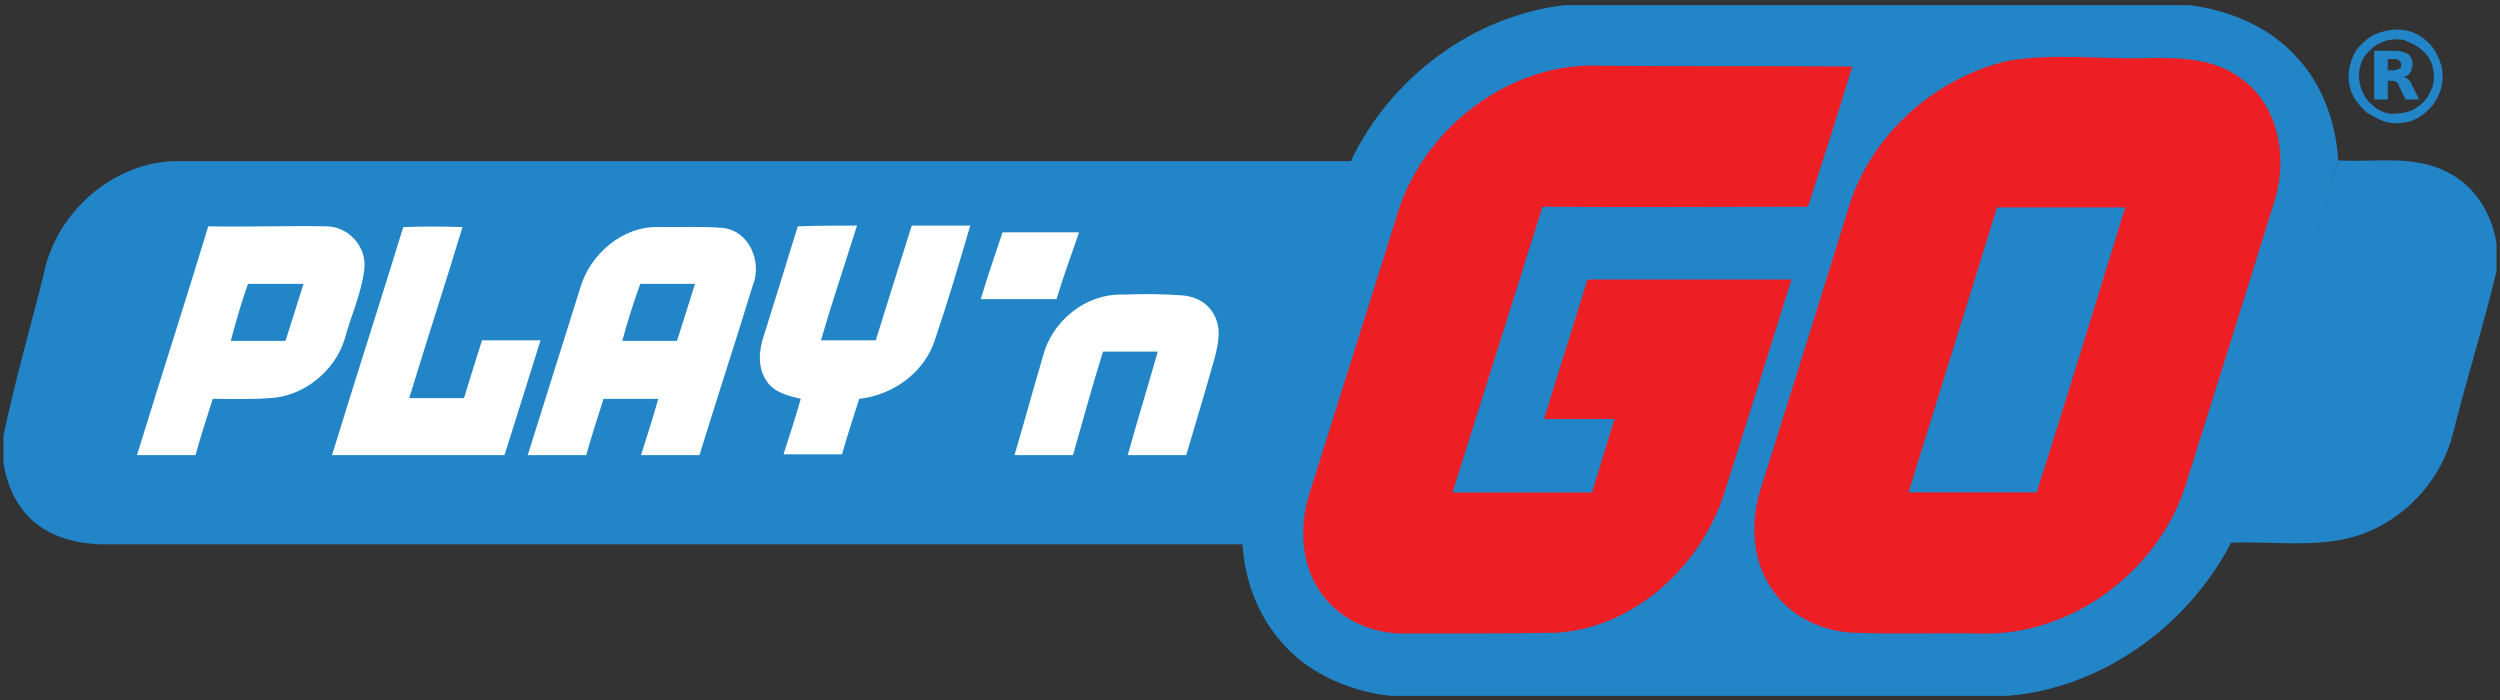
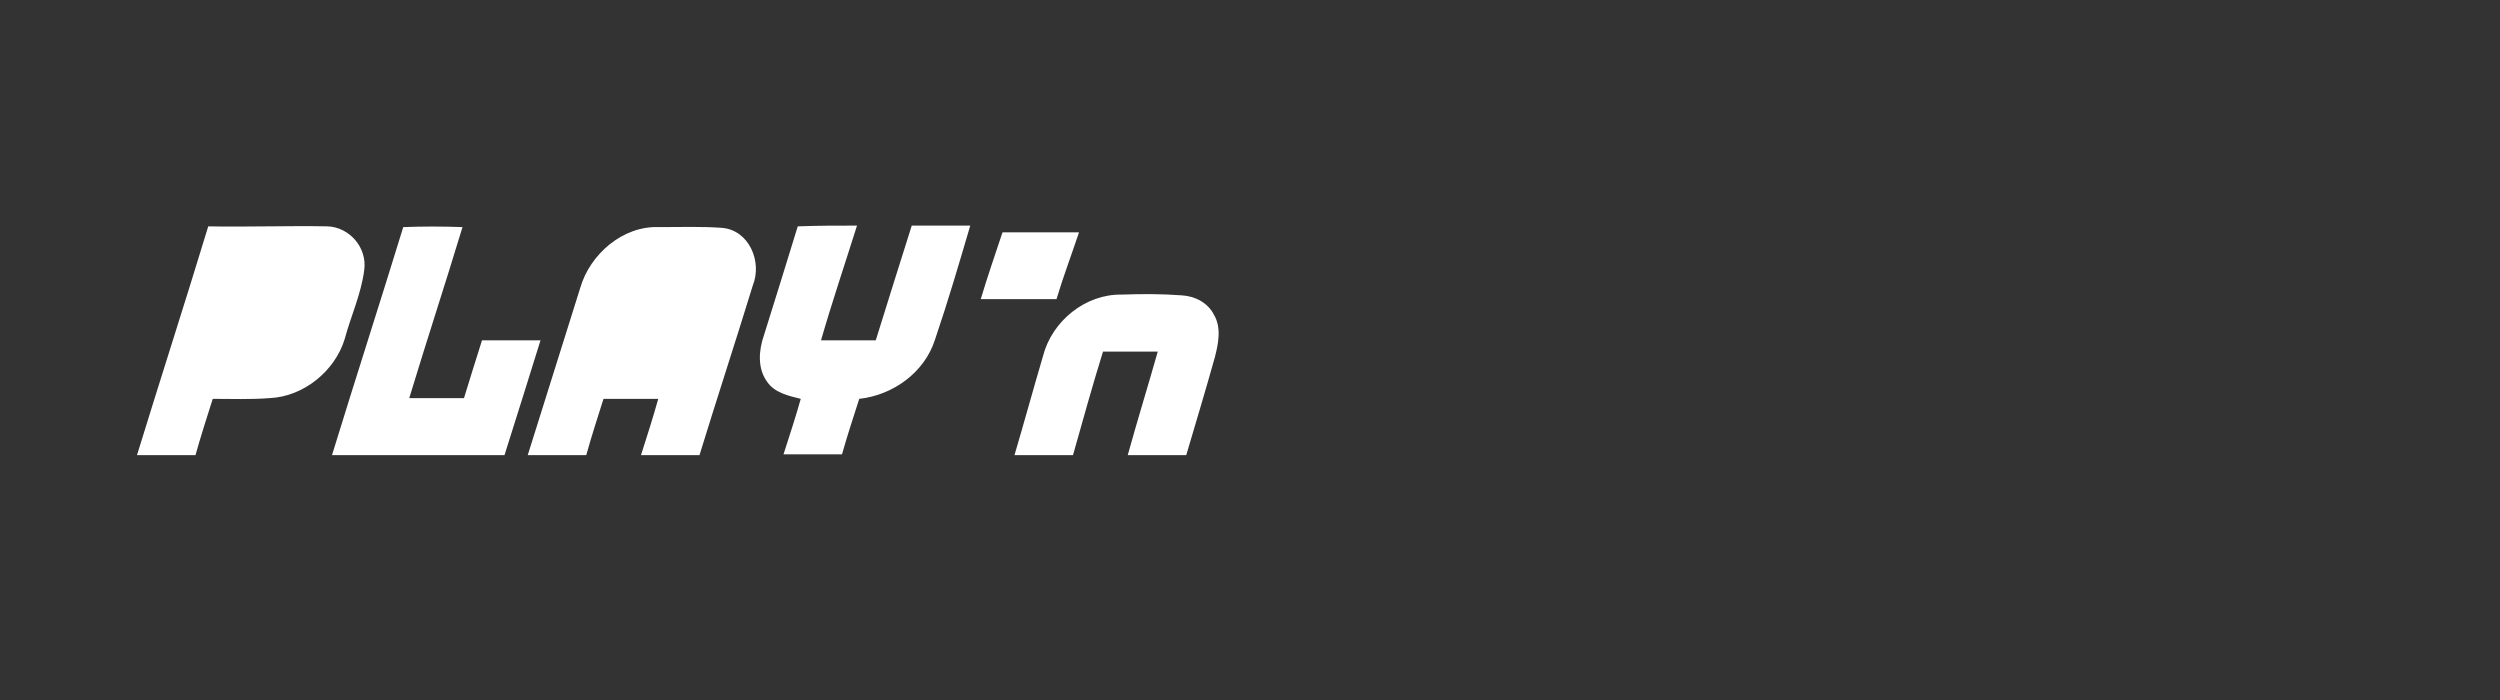
<svg xmlns="http://www.w3.org/2000/svg" width="50" height="14" viewBox="0 0 50 14" fill="none">
  <rect x="0" y="0" width="50" height="14" fill="#333333" stroke="none" />
-   <path d="M46.765 3.207C46.72 2.472 46.465 1.722 45.955 1.167C45.4 0.537 44.605 0.207 43.78 0.102H31.3C29.47 0.312 27.82 1.542 27.025 3.207V3.222C19.195 3.222 11.365 3.222 3.55 3.222C2.29 3.222 1.135 4.227 0.88 5.457C0.61 6.552 0.295 7.617 0.07 8.712V9.267C0.13 9.672 0.31 10.077 0.595 10.362C1 10.752 1.555 10.887 2.11 10.887C9.685 10.887 17.275 10.887 24.85 10.887C24.895 11.637 25.18 12.372 25.705 12.927C26.23 13.497 27.025 13.827 27.805 13.917H40.15C42.025 13.767 43.735 12.537 44.605 10.887L46.765 3.207Z" fill="#2185C7" />
-   <path d="M47.349 2.261C47.455 2.321 47.559 2.381 47.679 2.426C47.8 2.471 47.919 2.471 48.039 2.456C48.205 2.441 48.355 2.381 48.474 2.276C48.58 2.201 48.669 2.096 48.73 1.991C48.819 1.826 48.864 1.661 48.849 1.481C48.849 1.361 48.804 1.211 48.745 1.106C48.7 1.001 48.624 0.896 48.535 0.821C48.414 0.716 48.279 0.641 48.13 0.611C48.025 0.596 47.934 0.581 47.844 0.596C47.694 0.611 47.559 0.656 47.44 0.716C47.319 0.791 47.2 0.896 47.109 1.031C47.035 1.151 46.989 1.316 46.974 1.466C46.959 1.646 47.005 1.826 47.094 1.976C47.169 2.081 47.26 2.186 47.349 2.261ZM47.184 1.436C47.2 1.301 47.245 1.166 47.334 1.076C47.425 0.971 47.529 0.881 47.664 0.836C47.724 0.806 47.8 0.791 47.874 0.791C47.98 0.776 48.084 0.791 48.16 0.836C48.279 0.881 48.4 0.956 48.489 1.046C48.594 1.151 48.654 1.286 48.669 1.421C48.684 1.541 48.684 1.691 48.624 1.796C48.58 1.901 48.535 1.976 48.459 2.051C48.4 2.111 48.309 2.171 48.219 2.216C48.099 2.261 47.965 2.276 47.83 2.276C47.664 2.261 47.529 2.186 47.425 2.081C47.319 1.991 47.26 1.871 47.215 1.751C47.184 1.631 47.169 1.526 47.184 1.436ZM47.755 1.991C47.755 1.871 47.755 1.751 47.755 1.616C47.785 1.616 47.815 1.616 47.859 1.616C47.874 1.616 47.904 1.631 47.919 1.631C47.934 1.646 47.965 1.661 47.965 1.691C47.98 1.721 47.995 1.751 48.01 1.781C48.039 1.841 48.069 1.916 48.114 1.991C48.205 1.991 48.294 1.991 48.385 1.991C48.34 1.901 48.294 1.811 48.249 1.721C48.234 1.676 48.205 1.616 48.16 1.586C48.13 1.556 48.099 1.541 48.069 1.541C48.084 1.526 48.099 1.526 48.114 1.526C48.16 1.511 48.205 1.466 48.219 1.421C48.234 1.376 48.249 1.346 48.249 1.301C48.249 1.256 48.249 1.226 48.234 1.181C48.219 1.151 48.205 1.121 48.19 1.106C48.145 1.061 48.084 1.046 48.025 1.031C47.98 1.016 47.919 1.016 47.859 1.016C47.739 1.016 47.605 1.016 47.484 1.016C47.484 1.346 47.484 1.676 47.484 1.991C47.59 1.991 47.679 1.991 47.755 1.991ZM47.755 1.181C47.785 1.181 47.815 1.181 47.859 1.181C47.904 1.181 47.934 1.181 47.965 1.196C47.98 1.211 48.01 1.226 48.01 1.241C48.025 1.271 48.025 1.301 48.025 1.316C48.025 1.346 48.01 1.376 47.98 1.376C47.95 1.391 47.919 1.406 47.874 1.406C47.83 1.406 47.8 1.406 47.755 1.406C47.755 1.346 47.755 1.271 47.755 1.181Z" fill="#2185C7" />
-   <path d="M44.575 10.857C45.43 10.812 46.33 10.977 47.17 10.707C48.115 10.392 48.85 9.582 49.075 8.607C49.345 7.542 49.675 6.492 49.93 5.427V4.872C49.84 4.272 49.495 3.717 48.955 3.447C48.28 3.087 47.5 3.252 46.765 3.207L44.575 10.857Z" fill="#2185C7" />
  <path d="M5.395 7.962C5.02 7.992 4.615 7.977 4.255 7.977C4.135 8.352 4.015 8.727 3.91 9.102C3.52 9.102 3.13 9.102 2.74 9.102C3.205 7.587 3.7 6.057 4.165 4.527C4.96 4.542 5.755 4.512 6.55 4.527C6.985 4.542 7.345 4.947 7.285 5.397C7.225 5.877 7.015 6.327 6.895 6.777C6.7 7.422 6.07 7.932 5.395 7.962ZM6.64 9.102C7.105 7.587 7.6 6.057 8.065 4.542C8.455 4.527 8.845 4.527 9.25 4.542C8.905 5.682 8.53 6.822 8.185 7.962C8.56 7.962 8.92 7.962 9.28 7.962C9.4 7.572 9.52 7.182 9.64 6.807C10.03 6.807 10.42 6.807 10.81 6.807C10.57 7.572 10.33 8.352 10.09 9.102C8.935 9.102 7.795 9.102 6.64 9.102ZM15.055 5.712C14.71 6.837 14.335 7.977 13.99 9.102C13.6 9.102 13.21 9.102 12.82 9.102C12.94 8.727 13.06 8.352 13.165 7.977C12.79 7.977 12.43 7.977 12.07 7.977C11.95 8.352 11.83 8.727 11.725 9.102C11.335 9.102 10.945 9.102 10.555 9.102C10.9 7.992 11.26 6.867 11.605 5.757C11.8 5.082 12.46 4.512 13.18 4.542C13.6 4.542 14.035 4.527 14.44 4.557C14.98 4.602 15.25 5.232 15.055 5.712ZM18.7 6.792C18.49 7.452 17.86 7.902 17.185 7.977C17.065 8.352 16.945 8.712 16.84 9.087C16.45 9.087 16.06 9.087 15.67 9.087C15.79 8.712 15.91 8.352 16.015 7.977C15.775 7.917 15.49 7.857 15.34 7.632C15.145 7.362 15.175 7.002 15.28 6.702C15.505 5.982 15.73 5.262 15.955 4.527C16.345 4.512 16.735 4.512 17.14 4.512C16.9 5.277 16.645 6.027 16.42 6.807C16.78 6.807 17.155 6.807 17.515 6.807C17.755 6.042 17.995 5.262 18.235 4.512C18.625 4.512 19.015 4.512 19.405 4.512C19.18 5.277 18.955 6.042 18.7 6.792ZM20.05 4.647C20.56 4.647 21.07 4.647 21.58 4.647C21.43 5.097 21.265 5.532 21.13 5.982C20.62 5.982 20.11 5.982 19.615 5.982C19.75 5.532 19.9 5.097 20.05 4.647ZM24.295 7.152C24.115 7.797 23.92 8.442 23.725 9.102C23.335 9.102 22.945 9.102 22.555 9.102C22.75 8.397 22.96 7.722 23.155 7.032C22.78 7.032 22.42 7.032 22.06 7.032C21.85 7.707 21.655 8.412 21.46 9.102C21.07 9.102 20.68 9.102 20.29 9.102C20.485 8.442 20.665 7.782 20.86 7.122C21.04 6.417 21.715 5.877 22.435 5.892C22.84 5.877 23.23 5.877 23.635 5.907C23.905 5.922 24.16 6.057 24.28 6.297C24.43 6.552 24.37 6.867 24.295 7.152Z" fill="white" />
-   <path d="M31.12 12.655C30.115 12.67 29.095 12.67 28.105 12.67C27.445 12.685 26.755 12.385 26.38 11.8C26.005 11.23 25.99 10.48 26.2 9.835C26.77 8.02 27.34 6.22 27.91 4.405C28.39 2.62 30.16 1.225 32.02 1.315C33.7 1.33 35.365 1.315 37.045 1.33C36.76 2.275 36.46 3.205 36.16 4.135C34.405 4.135 32.62 4.15 30.85 4.135C30.25 6.04 29.65 7.945 29.05 9.85C29.995 9.85 30.91 9.85 31.84 9.85C31.99 9.355 32.14 8.875 32.29 8.38C31.825 8.38 31.345 8.38 30.88 8.38C31.165 7.45 31.465 6.52 31.75 5.59C33.115 5.59 34.465 5.59 35.83 5.59C35.38 7.03 34.93 8.47 34.465 9.925C33.985 11.35 32.665 12.565 31.12 12.655ZM43.765 9.535C43.27 11.35 41.485 12.73 39.595 12.67C38.755 12.655 37.9 12.685 37.075 12.655C36.43 12.625 35.8 12.325 35.44 11.785C35.035 11.2 35.005 10.435 35.215 9.775C35.8 7.915 36.385 6.055 36.955 4.21C37.375 2.74 38.65 1.585 40.12 1.225C41.005 1.06 41.92 1.18 42.82 1.165C43.51 1.15 44.29 1.135 44.86 1.6C45.58 2.14 45.745 3.145 45.505 3.97C44.935 5.815 44.35 7.675 43.765 9.535Z" fill="#ED1F24" />
-   <path d="M39.94 4.148C39.355 6.053 38.755 7.958 38.17 9.848C39.025 9.848 39.88 9.848 40.735 9.848C41.335 7.958 41.92 6.053 42.505 4.148C41.665 4.148 40.81 4.148 39.94 4.148ZM4.615 6.818C4.99 6.818 5.35 6.818 5.71 6.818C5.83 6.443 5.95 6.053 6.07 5.678C5.695 5.678 5.335 5.678 4.96 5.678C4.825 6.053 4.72 6.428 4.615 6.818ZM12.445 6.818C12.805 6.818 13.18 6.818 13.54 6.818C13.66 6.443 13.78 6.053 13.9 5.678C13.54 5.678 13.165 5.678 12.805 5.678C12.67 6.053 12.55 6.428 12.445 6.818Z" fill="#2185C7" />
</svg>